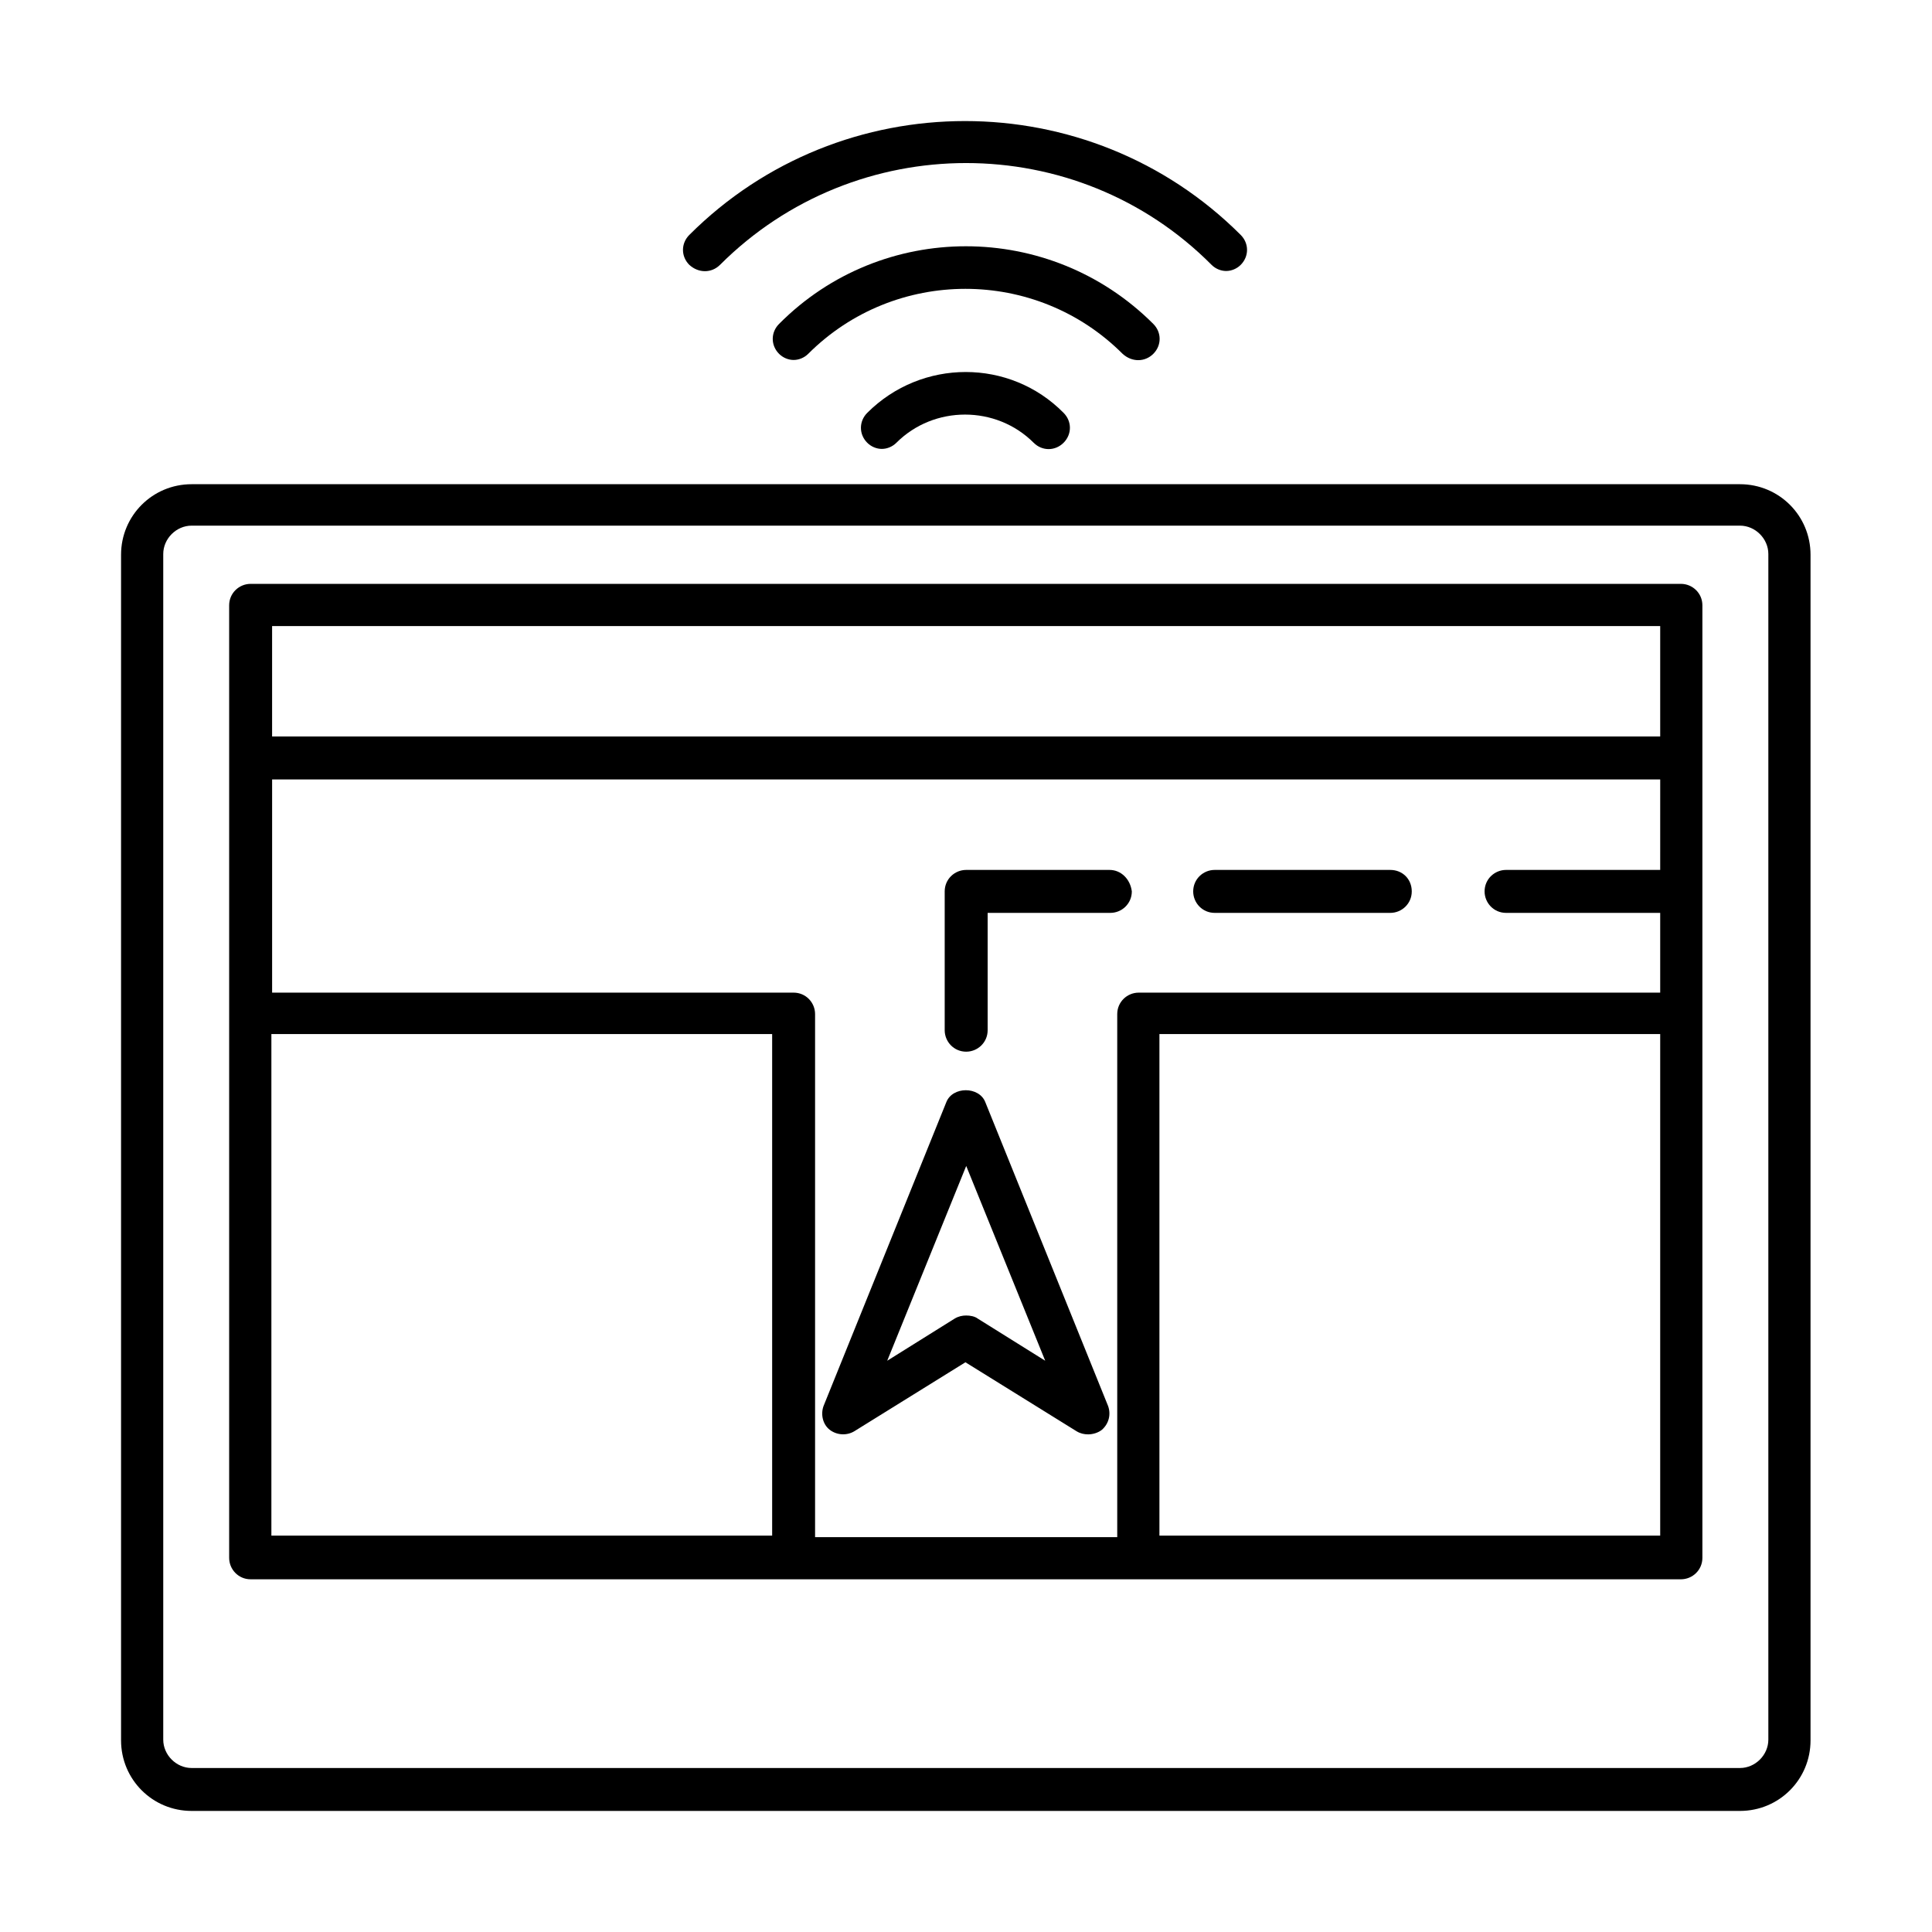
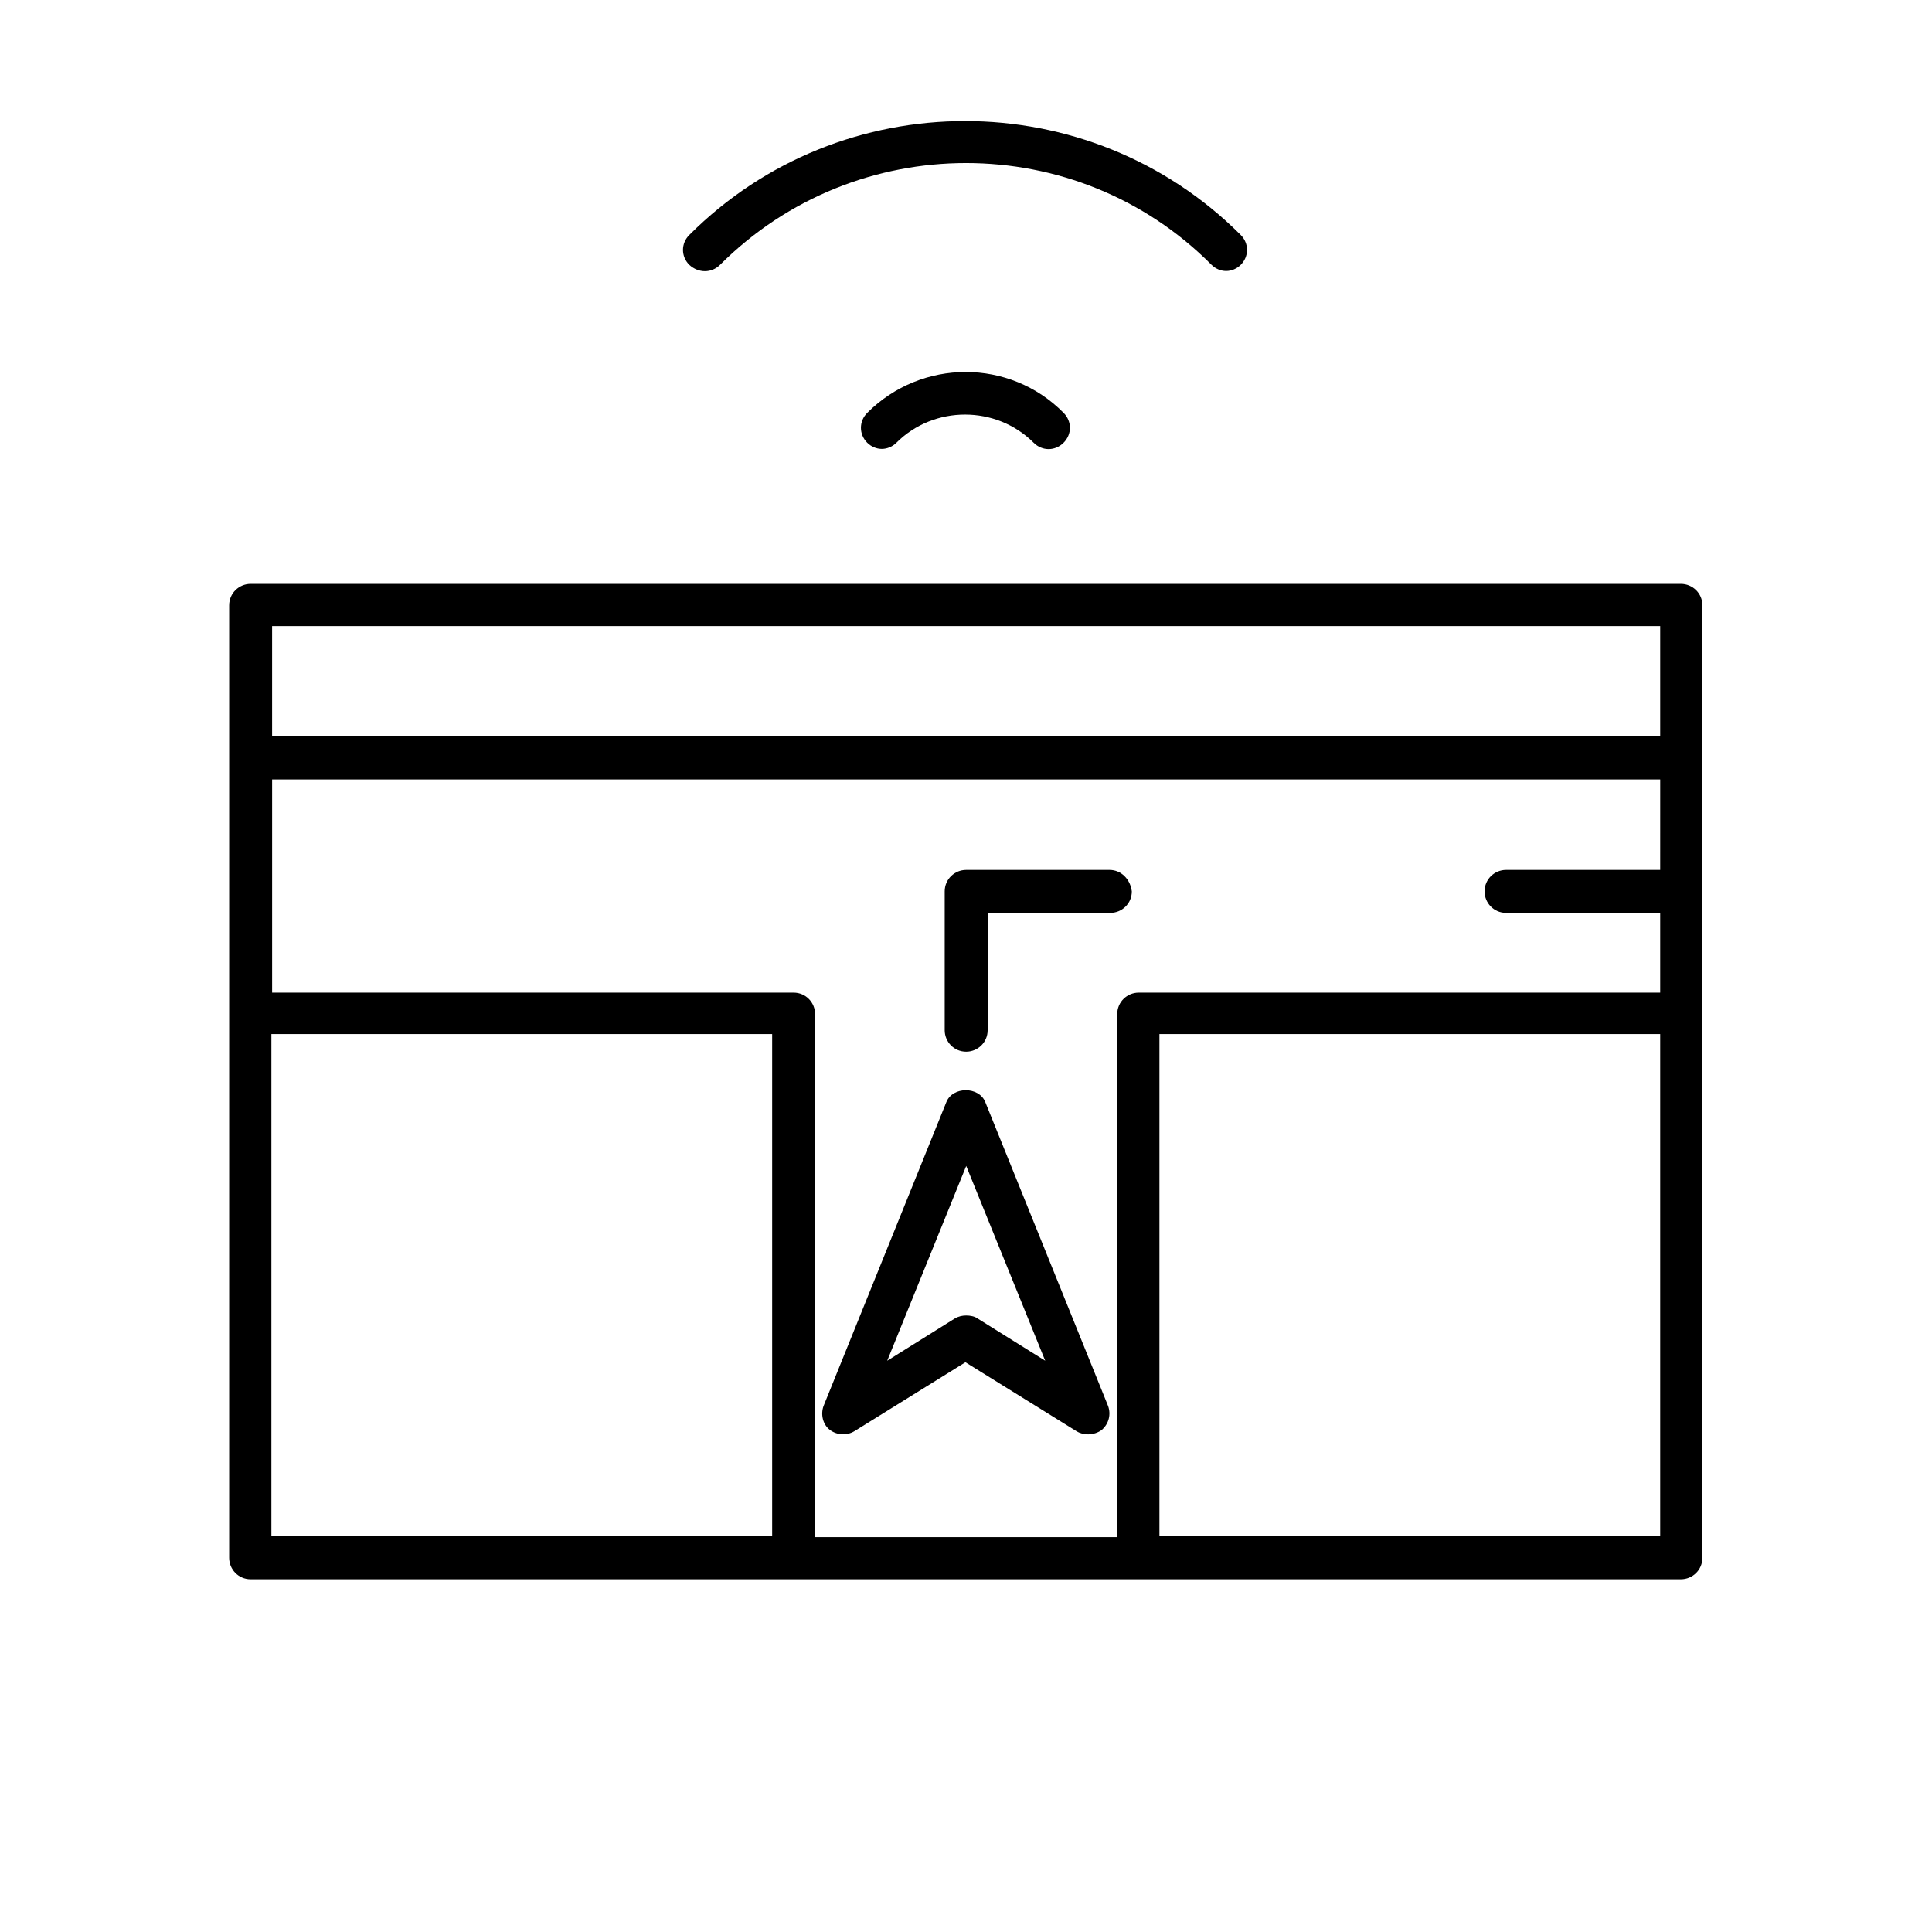
<svg xmlns="http://www.w3.org/2000/svg" fill="#000000" width="800px" height="800px" version="1.1" viewBox="144 144 512 512">
  <g>
-     <path d="m605.11 272.32h-410.33c-10.363 0-18.699 8.332-18.699 18.695v314.2c0 10.367 8.336 18.699 18.699 18.699h410.33c10.367 0 18.699-8.332 18.699-18.699v-314.2c0-10.363-8.332-18.695-18.699-18.695zm7.519 332.7c0 4.066-3.453 7.519-7.519 7.519h-410.33c-4.066 0-7.519-3.453-7.519-7.519v-314.2c0-4.062 3.453-7.519 7.519-7.519h410.33c4.066 0 7.519 3.457 7.519 7.519z" />
    <path d="m373.83 253.41c-2.234 2.234-2.234 5.691 0 7.926 1.016 1.016 2.438 1.629 3.863 1.629 1.422 0 2.844-0.613 3.859-1.629 9.961-9.957 26.422-9.957 36.379 0 2.238 2.238 5.691 2.238 7.926 0 2.238-2.234 2.238-5.691 0-7.926-14.227-14.43-37.598-14.43-52.027 0z" />
-     <path d="m449.64 237.77c2.234-2.234 2.234-5.691 0-7.926-27.438-27.438-71.945-27.438-99.18 0-2.234 2.234-2.234 5.691 0 7.926 1.016 1.016 2.438 1.625 3.859 1.625 1.426 0 2.848-0.609 3.863-1.625 22.965-22.965 60.359-22.965 83.324 0 2.441 2.234 5.894 2.234 8.133 0z" />
    <path d="m589.46 298.73h-379.04c-3.047 0-5.691 2.441-5.691 5.691v252.42c0 3.047 2.441 5.688 5.691 5.688h379.04c3.047 0 5.691-2.438 5.691-5.688v-252.42c0-3.25-2.644-5.691-5.691-5.691zm-240.83 252.22h-132.71v-132.92h132.71zm235.34 0h-132.71v-132.92h132.71zm0-176.41h-40.848c-3.051 0-5.691 2.438-5.691 5.691 0 3.047 2.438 5.691 5.691 5.691h40.848v21.137h-138.2c-3.047 0-5.691 2.438-5.691 5.688v138.61h-80.074v-138.61c0-3.047-2.438-5.688-5.691-5.688h-138.2v-56.5h367.86zm0-35.363h-367.86v-29.266h367.86z" />
    <path d="m370.38 523.31 29.469-18.293 29.473 18.293c1.016 0.609 2.031 0.812 3.047 0.812 1.219 0 2.644-0.406 3.66-1.219 1.828-1.625 2.438-4.066 1.625-6.301l-32.52-80.48c-1.625-4.269-8.738-4.269-10.363 0l-32.52 80.48c-0.812 2.234-0.203 4.879 1.629 6.301 1.828 1.422 4.469 1.625 6.5 0.406zm29.676-70.32 20.934 51.621-17.887-11.176c-0.812-0.609-2.031-0.812-3.047-0.812s-2.035 0.203-3.051 0.812l-17.883 11.176z" />
    <path d="m334.81 214.19c35.973-35.973 94.504-35.973 130.27 0 1.016 1.016 2.438 1.625 3.859 1.625 1.426 0 2.848-0.609 3.863-1.625 2.234-2.238 2.234-5.691 0-7.93-40.242-40.238-105.89-40.238-146.13 0-2.234 2.238-2.234 5.691 0 7.93 2.441 2.234 5.894 2.234 8.133 0z" />
    <path d="m438.05 374.54h-38.004c-3.051 0-5.691 2.438-5.691 5.691v36.785c0 3.047 2.438 5.691 5.691 5.691 3.047 0 5.691-2.441 5.691-5.691v-31.094h32.516c3.047 0 5.691-2.441 5.691-5.691-0.406-3.254-2.848-5.691-5.894-5.691z" />
-     <path d="m512.44 374.54h-46.539c-3.051 0-5.691 2.438-5.691 5.691 0 3.047 2.438 5.691 5.691 5.691h46.539c3.051 0 5.691-2.441 5.691-5.691 0-3.254-2.438-5.691-5.691-5.691z" />
  </g>
</svg>